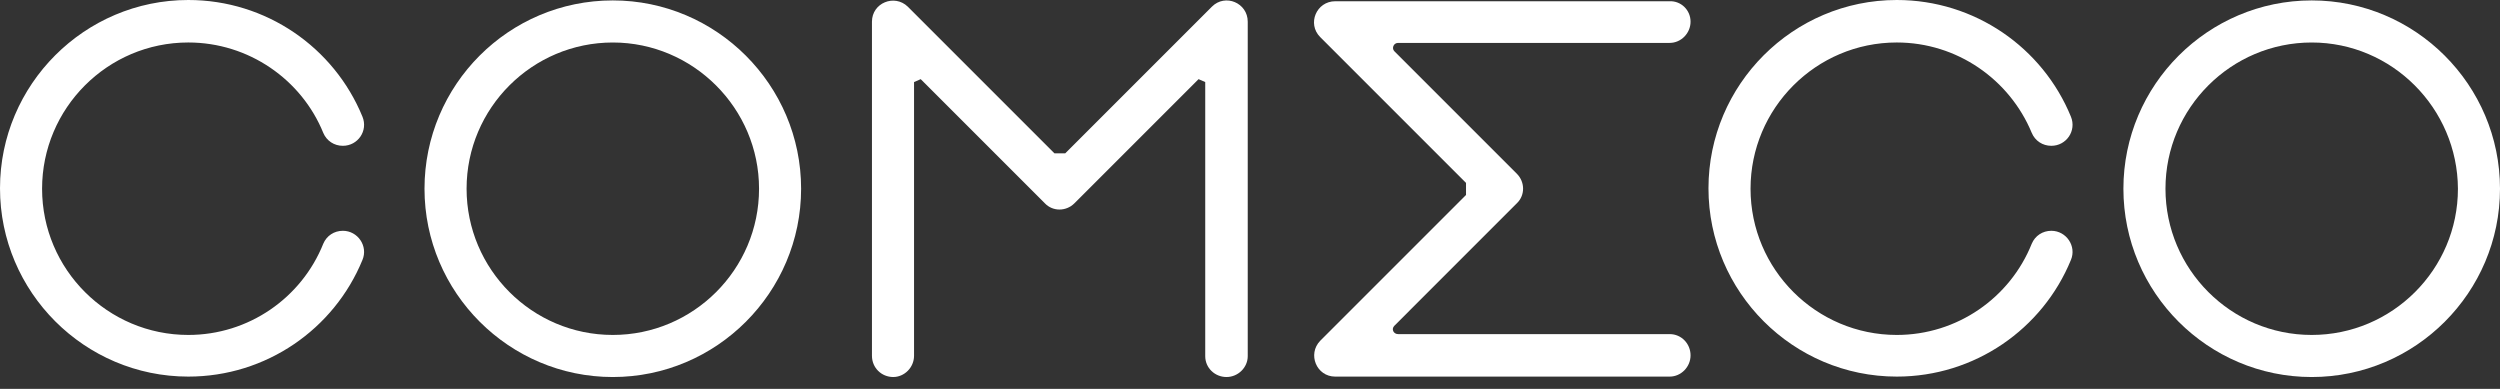
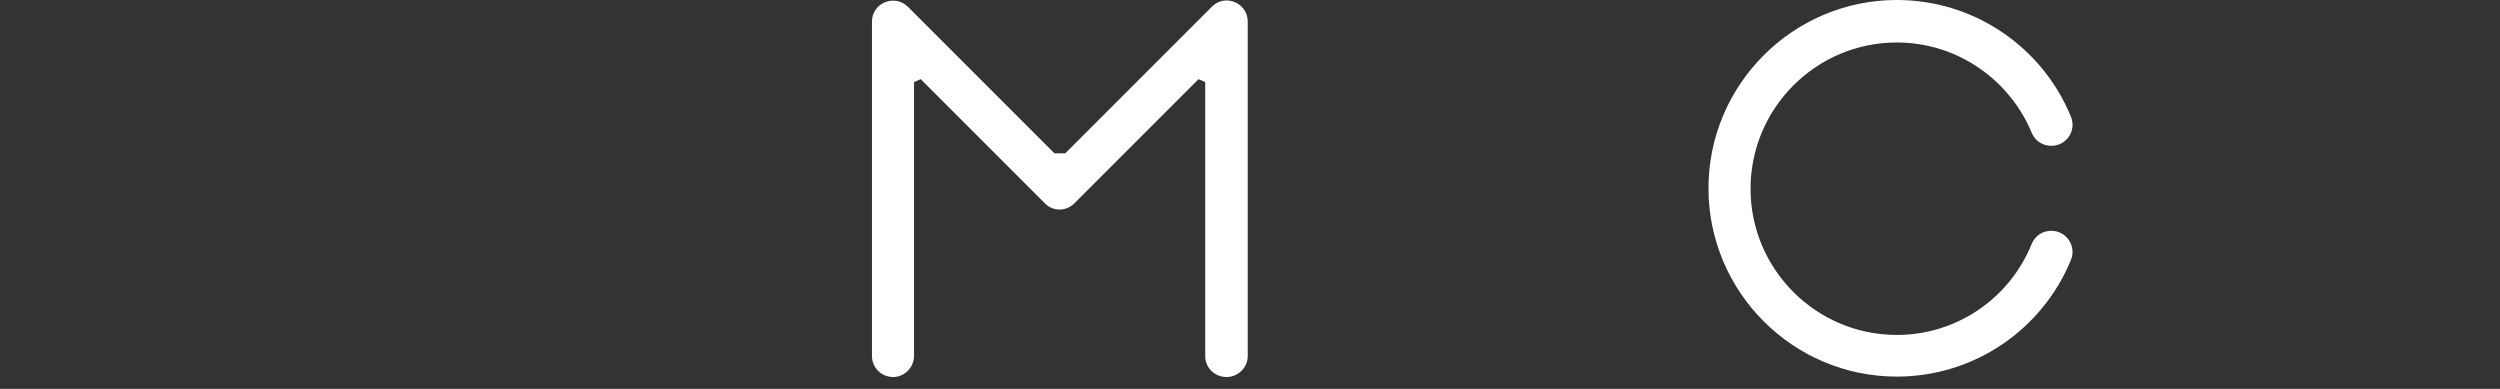
<svg xmlns="http://www.w3.org/2000/svg" width="180" height="28" viewBox="0 0 180 28" fill="none">
  <rect x="0" y="0" width="180" height="28" fill="#333333" stroke="none" />
-   <path d="M44.122 27.146C36.654 27.146 30.564 21.057 30.564 13.588C30.564 6.119 36.623 0.03 44.122 0.03C51.591 0.03 57.68 6.119 57.68 13.588C57.68 21.057 51.591 27.146 44.122 27.146ZM44.122 3.06C38.333 3.06 33.594 7.769 33.594 13.588C33.594 19.377 38.303 24.116 44.122 24.116C49.911 24.116 54.651 19.407 54.651 13.588C54.651 7.799 49.911 3.06 44.122 3.06Z" fill="white" />
  <path d="M88.307 27.145C87.467 27.145 86.777 26.485 86.777 25.646V5.909L86.297 5.699L77.359 14.637C76.759 15.237 75.799 15.237 75.229 14.637L66.291 5.699L65.811 5.909V25.616C65.811 26.455 65.121 27.145 64.311 27.145C63.471 27.145 62.781 26.485 62.781 25.616V1.56C62.781 0.21 64.401 -0.45 65.361 0.48L75.919 11.038H76.699L87.257 0.48C88.217 -0.48 89.837 0.21 89.837 1.56V25.646C89.837 26.455 89.147 27.145 88.307 27.145Z" fill="white" />
-   <path d="M121.72 1.56C121.72 2.4 121.03 3.089 120.22 3.089H100.664C100.334 3.089 100.184 3.479 100.394 3.689L109.212 12.508C109.812 13.108 109.812 14.068 109.212 14.637L100.394 23.456C100.154 23.696 100.334 24.056 100.664 24.056H120.22C121.06 24.056 121.72 24.746 121.72 25.586C121.72 26.425 121.03 27.115 120.22 27.115H96.134C94.785 27.115 94.125 25.496 95.055 24.536L105.553 14.038V13.168L95.055 2.67C94.095 1.71 94.785 0.09 96.134 0.09H120.22C121.03 0.06 121.72 0.72 121.72 1.56Z" fill="white" />
-   <path d="M13.558 24.116C7.769 24.116 3.03 19.407 3.03 13.588C3.03 7.799 7.739 3.059 13.558 3.059C17.907 3.059 21.716 5.729 23.276 9.568C23.516 10.138 24.056 10.498 24.686 10.498C25.766 10.498 26.516 9.418 26.096 8.399C24.056 3.419 19.167 0 13.558 0C6.089 0 0 6.089 0 13.558C0 21.026 6.089 27.115 13.558 27.115C19.167 27.115 24.056 23.696 26.096 18.717C26.516 17.727 25.766 16.617 24.686 16.617C24.056 16.617 23.516 16.977 23.276 17.547C21.716 21.446 17.907 24.116 13.558 24.116Z" fill="white" />
-   <path d="M166.443 27.146C158.974 27.146 152.885 21.057 152.885 13.588C152.885 6.119 158.974 0.03 166.443 0.03C173.911 0.03 180 6.119 180 13.588C180 21.057 173.911 27.146 166.443 27.146ZM166.443 3.06C160.654 3.06 155.914 7.769 155.914 13.588C155.914 19.377 160.624 24.116 166.443 24.116C172.232 24.116 176.971 19.407 176.971 13.588C176.941 7.799 172.232 3.06 166.443 3.06Z" fill="white" />
  <path d="M136.568 24.116C130.778 24.116 126.039 19.407 126.039 13.588C126.039 7.799 130.749 3.059 136.568 3.059C140.917 3.059 144.696 5.729 146.286 9.568C146.526 10.138 147.066 10.498 147.696 10.498C148.776 10.498 149.525 9.418 149.106 8.399C147.066 3.419 142.177 0 136.568 0C129.099 0 123.01 6.089 123.01 13.558C123.01 21.026 129.099 27.115 136.568 27.115C142.177 27.115 147.066 23.696 149.106 18.717C149.525 17.727 148.776 16.617 147.696 16.617C147.066 16.617 146.526 16.977 146.286 17.547C144.726 21.446 140.917 24.116 136.568 24.116Z" fill="white" />
</svg>